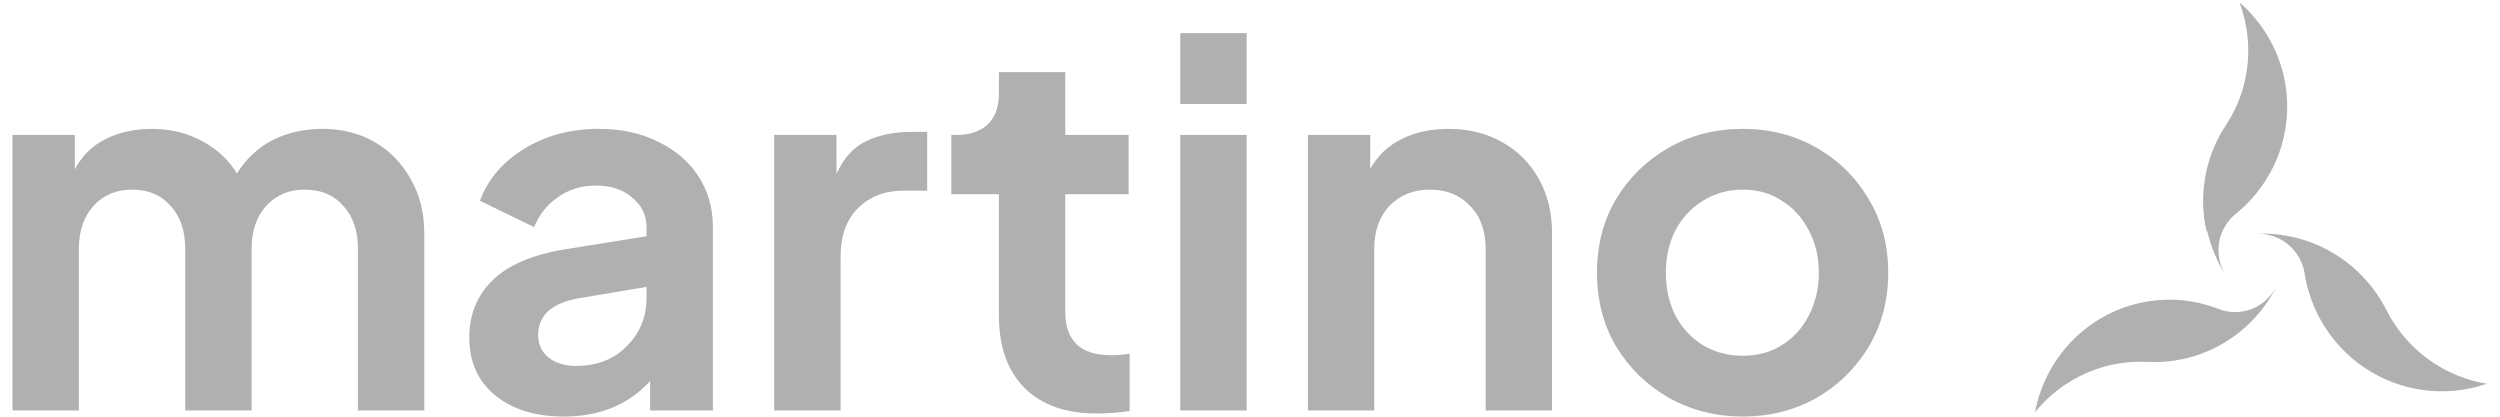
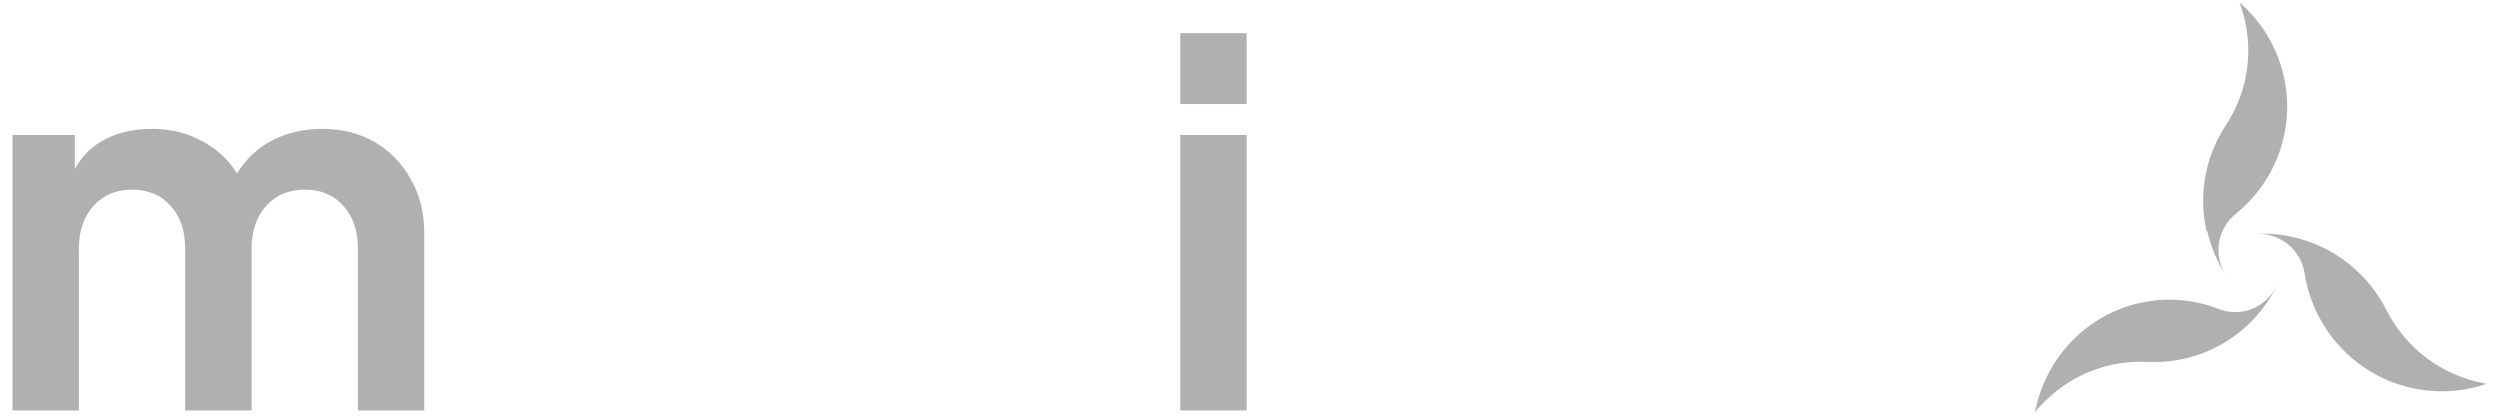
<svg xmlns="http://www.w3.org/2000/svg" width="186" height="31" viewBox="0 0 186 31" fill="none">
  <path d="M179.045 25.262C178.454 24.603 177.954 23.868 177.555 23.076C176.927 21.834 176.057 20.732 174.999 19.834C173.941 18.936 172.715 18.261 171.393 17.847C170.238 17.487 169.028 17.335 167.82 17.396C168.7 17.345 169.565 17.631 170.244 18.197C170.923 18.762 171.364 19.564 171.48 20.444C171.798 22.344 172.634 24.117 173.895 25.567C175.156 27.016 176.792 28.083 178.62 28.65C180.711 29.297 182.951 29.262 185.021 28.55C182.716 28.171 180.607 27.011 179.045 25.262Z" fill="#B0B0B0" />
  <path d="M164.222 17.208C164.491 18.381 164.964 19.498 165.62 20.51C165.141 19.775 164.957 18.889 165.103 18.026C165.25 17.163 165.717 16.387 166.413 15.849C167.889 14.636 168.998 13.04 169.616 11.239C170.233 9.438 170.334 7.502 169.908 5.647C169.422 3.525 168.27 1.611 166.616 0.182C167.439 2.365 167.487 4.763 166.75 6.977C166.469 7.813 166.077 8.608 165.585 9.342C164.83 10.496 164.316 11.787 164.073 13.141C163.83 14.495 163.863 15.884 164.169 17.225L164.222 17.208Z" fill="#B0B0B0" />
  <path d="M169.373 21.293C168.982 22.082 168.312 22.692 167.497 23.001C166.682 23.309 165.783 23.293 164.979 22.956C163.208 22.282 161.286 22.121 159.43 22.492C157.574 22.863 155.856 23.751 154.468 25.056C152.886 26.552 151.812 28.52 151.401 30.675C152.874 28.859 154.912 27.608 157.179 27.128C158.031 26.951 158.901 26.882 159.77 26.924C161.132 26.995 162.494 26.789 163.777 26.317C165.059 25.845 166.235 25.117 167.236 24.175C168.112 23.349 168.839 22.374 169.384 21.293H169.373Z" fill="#B0B0B0" />
  <path d="M0.931 30.538H5.867V18.517C5.867 17.186 6.231 16.118 6.96 15.315C7.688 14.511 8.643 14.109 9.824 14.109C11.03 14.109 11.984 14.511 12.688 15.315C13.416 16.093 13.78 17.161 13.78 18.517V30.538H18.717V18.517C18.717 17.186 19.081 16.118 19.809 15.315C20.538 14.511 21.493 14.109 22.673 14.109C23.879 14.109 24.834 14.511 25.537 15.315C26.266 16.093 26.63 17.161 26.63 18.517V30.538H31.566V17.349C31.566 15.817 31.227 14.473 30.549 13.317C29.896 12.137 29.004 11.22 27.873 10.567C26.743 9.913 25.449 9.587 23.992 9.587C22.636 9.587 21.405 9.863 20.299 10.416C19.219 10.969 18.327 11.797 17.624 12.903C17.021 11.898 16.154 11.094 15.024 10.491C13.918 9.888 12.675 9.587 11.293 9.587C10.012 9.587 8.869 9.838 7.864 10.341C6.859 10.843 6.093 11.597 5.566 12.601V10.039H0.931V30.538Z" fill="#B0B0B0" />
-   <path d="M41.96 30.99C44.623 30.99 46.758 30.111 48.366 28.353V30.538H53.039V16.897C53.039 15.465 52.675 14.197 51.946 13.091C51.218 11.986 50.213 11.132 48.931 10.529C47.675 9.901 46.206 9.587 44.523 9.587C42.463 9.587 40.629 10.077 39.021 11.056C37.413 12.036 36.308 13.33 35.705 14.938L39.737 16.897C40.114 15.968 40.704 15.227 41.508 14.674C42.312 14.096 43.254 13.807 44.334 13.807C45.465 13.807 46.369 14.109 47.047 14.712C47.751 15.289 48.102 16.018 48.102 16.897V17.576L41.998 18.555C39.586 18.957 37.803 19.723 36.647 20.854C35.492 21.984 34.914 23.404 34.914 25.112C34.914 26.921 35.554 28.353 36.836 29.408C38.117 30.463 39.825 30.99 41.96 30.99ZM40.038 24.924C40.038 23.492 41.006 22.587 42.94 22.21L48.102 21.344V22.173C48.102 23.579 47.613 24.773 46.633 25.753C45.678 26.732 44.422 27.222 42.865 27.222C42.036 27.222 41.357 27.021 40.83 26.619C40.302 26.192 40.038 25.627 40.038 24.924Z" fill="#B0B0B0" />
-   <path d="M57.601 30.538H62.538V19.12C62.538 17.563 62.965 16.357 63.819 15.503C64.698 14.624 65.829 14.184 67.21 14.184H68.981V9.813H67.776C66.519 9.813 65.414 10.039 64.46 10.491C63.505 10.943 62.764 11.76 62.236 12.941V10.039H57.601V30.538Z" fill="#B0B0B0" />
-   <path d="M81.593 30.764C82.422 30.764 83.238 30.701 84.042 30.576V26.318C83.565 26.393 83.125 26.431 82.723 26.431C81.517 26.431 80.638 26.154 80.085 25.602C79.533 25.049 79.256 24.258 79.256 23.228V14.448H83.967V10.039H79.256V5.366H74.32V6.949C74.32 7.954 74.044 8.72 73.491 9.248C72.938 9.775 72.159 10.039 71.155 10.039H70.778V14.448H74.32V23.492C74.32 25.778 74.948 27.561 76.204 28.843C77.485 30.124 79.281 30.764 81.593 30.764Z" fill="#B0B0B0" />
  <path d="M87.814 7.74H92.75V2.465H87.814V7.74ZM87.814 30.538H92.75V10.039H87.814V30.538Z" fill="#B0B0B0" />
-   <path d="M97.308 30.538H102.244V18.517C102.244 17.186 102.621 16.118 103.375 15.315C104.153 14.511 105.158 14.109 106.389 14.109C107.62 14.109 108.612 14.511 109.366 15.315C110.145 16.093 110.534 17.161 110.534 18.517V30.538H115.471V17.349C115.471 15.817 115.144 14.473 114.491 13.317C113.838 12.137 112.921 11.22 111.74 10.567C110.584 9.913 109.253 9.587 107.746 9.587C106.465 9.587 105.309 9.838 104.279 10.341C103.274 10.843 102.495 11.584 101.943 12.564V10.039H97.308V30.538Z" fill="#B0B0B0" />
-   <path d="M129.668 30.99C131.653 30.99 133.462 30.538 135.095 29.634C136.727 28.704 138.034 27.436 139.014 25.828C139.993 24.195 140.483 22.349 140.483 20.289C140.483 18.229 139.993 16.395 139.014 14.787C138.059 13.179 136.765 11.911 135.132 10.981C133.499 10.052 131.678 9.587 129.668 9.587C127.633 9.587 125.8 10.052 124.167 10.981C122.534 11.911 121.227 13.179 120.248 14.787C119.293 16.395 118.816 18.229 118.816 20.289C118.816 22.349 119.293 24.182 120.248 25.79C121.227 27.398 122.534 28.667 124.167 29.596C125.825 30.526 127.659 30.99 129.668 30.99ZM129.668 26.468C128.563 26.468 127.571 26.205 126.691 25.677C125.837 25.15 125.159 24.421 124.657 23.492C124.179 22.537 123.941 21.469 123.941 20.289C123.941 19.108 124.179 18.053 124.657 17.123C125.159 16.194 125.837 15.465 126.691 14.938C127.571 14.385 128.563 14.109 129.668 14.109C130.774 14.109 131.741 14.385 132.57 14.938C133.424 15.465 134.09 16.194 134.567 17.123C135.069 18.053 135.321 19.108 135.321 20.289C135.321 21.469 135.069 22.537 134.567 23.492C134.09 24.421 133.424 25.15 132.57 25.677C131.741 26.205 130.774 26.468 129.668 26.468Z" fill="#B0B0B0" />
</svg>